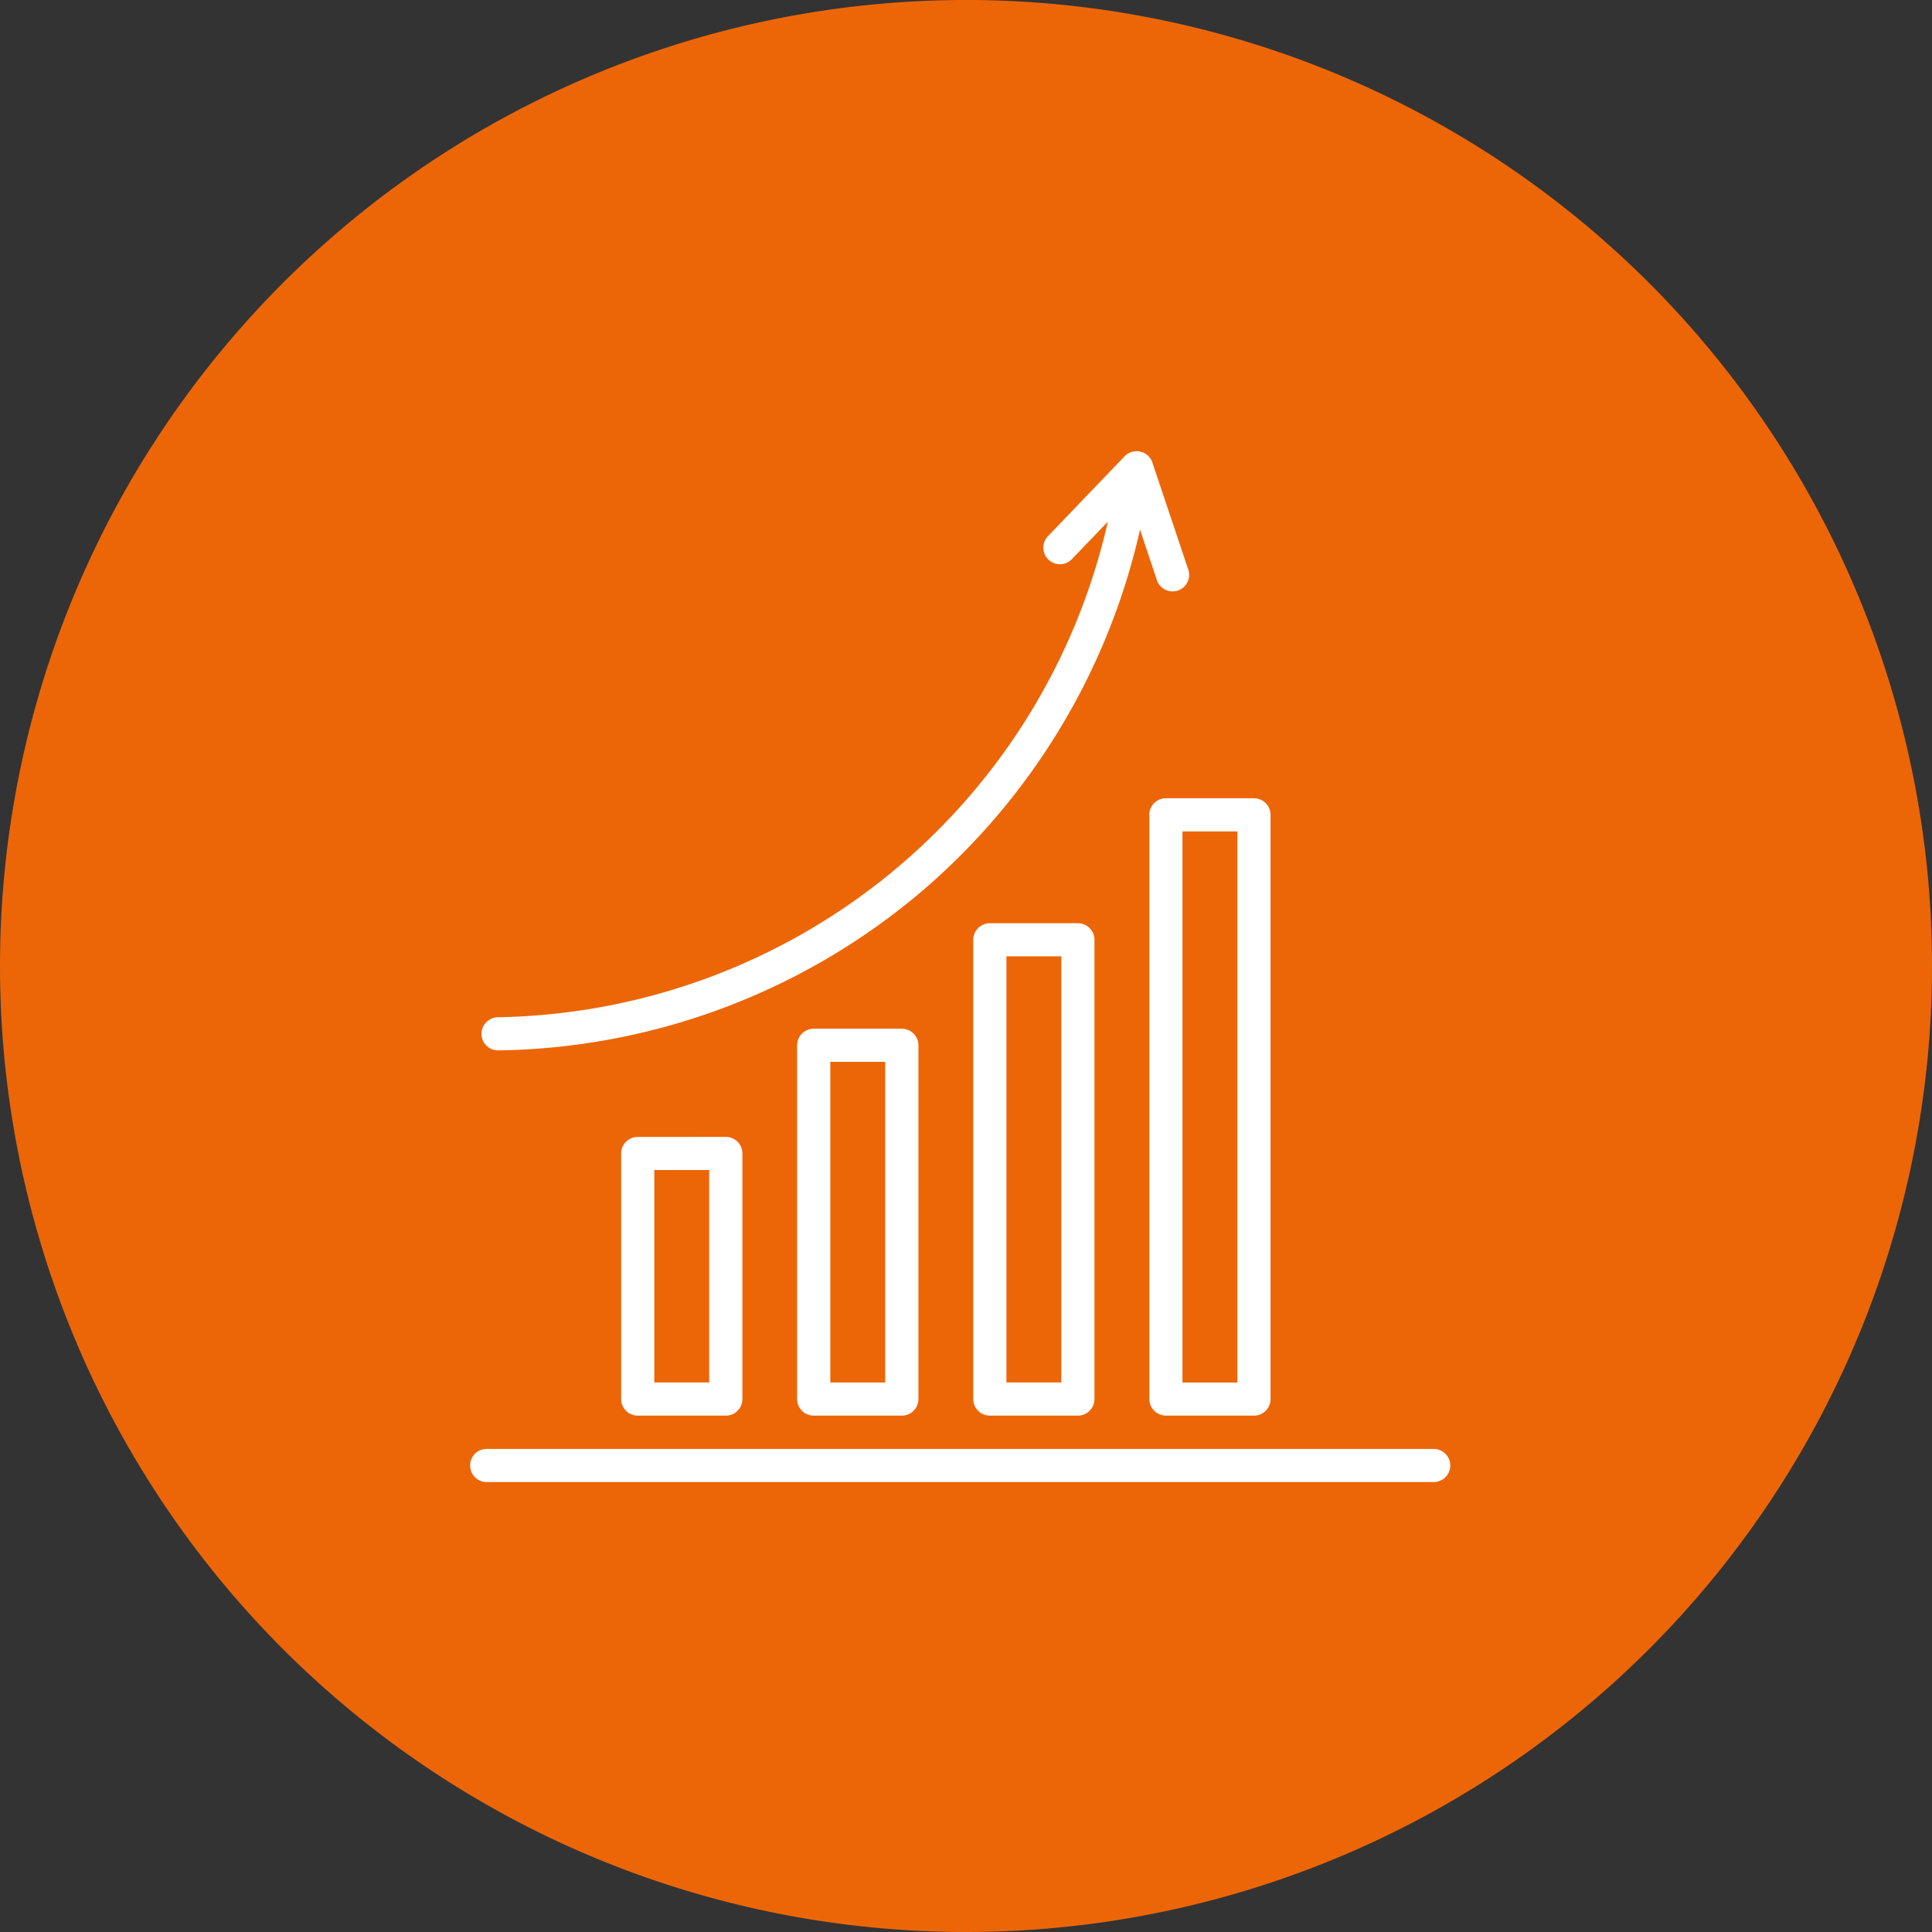
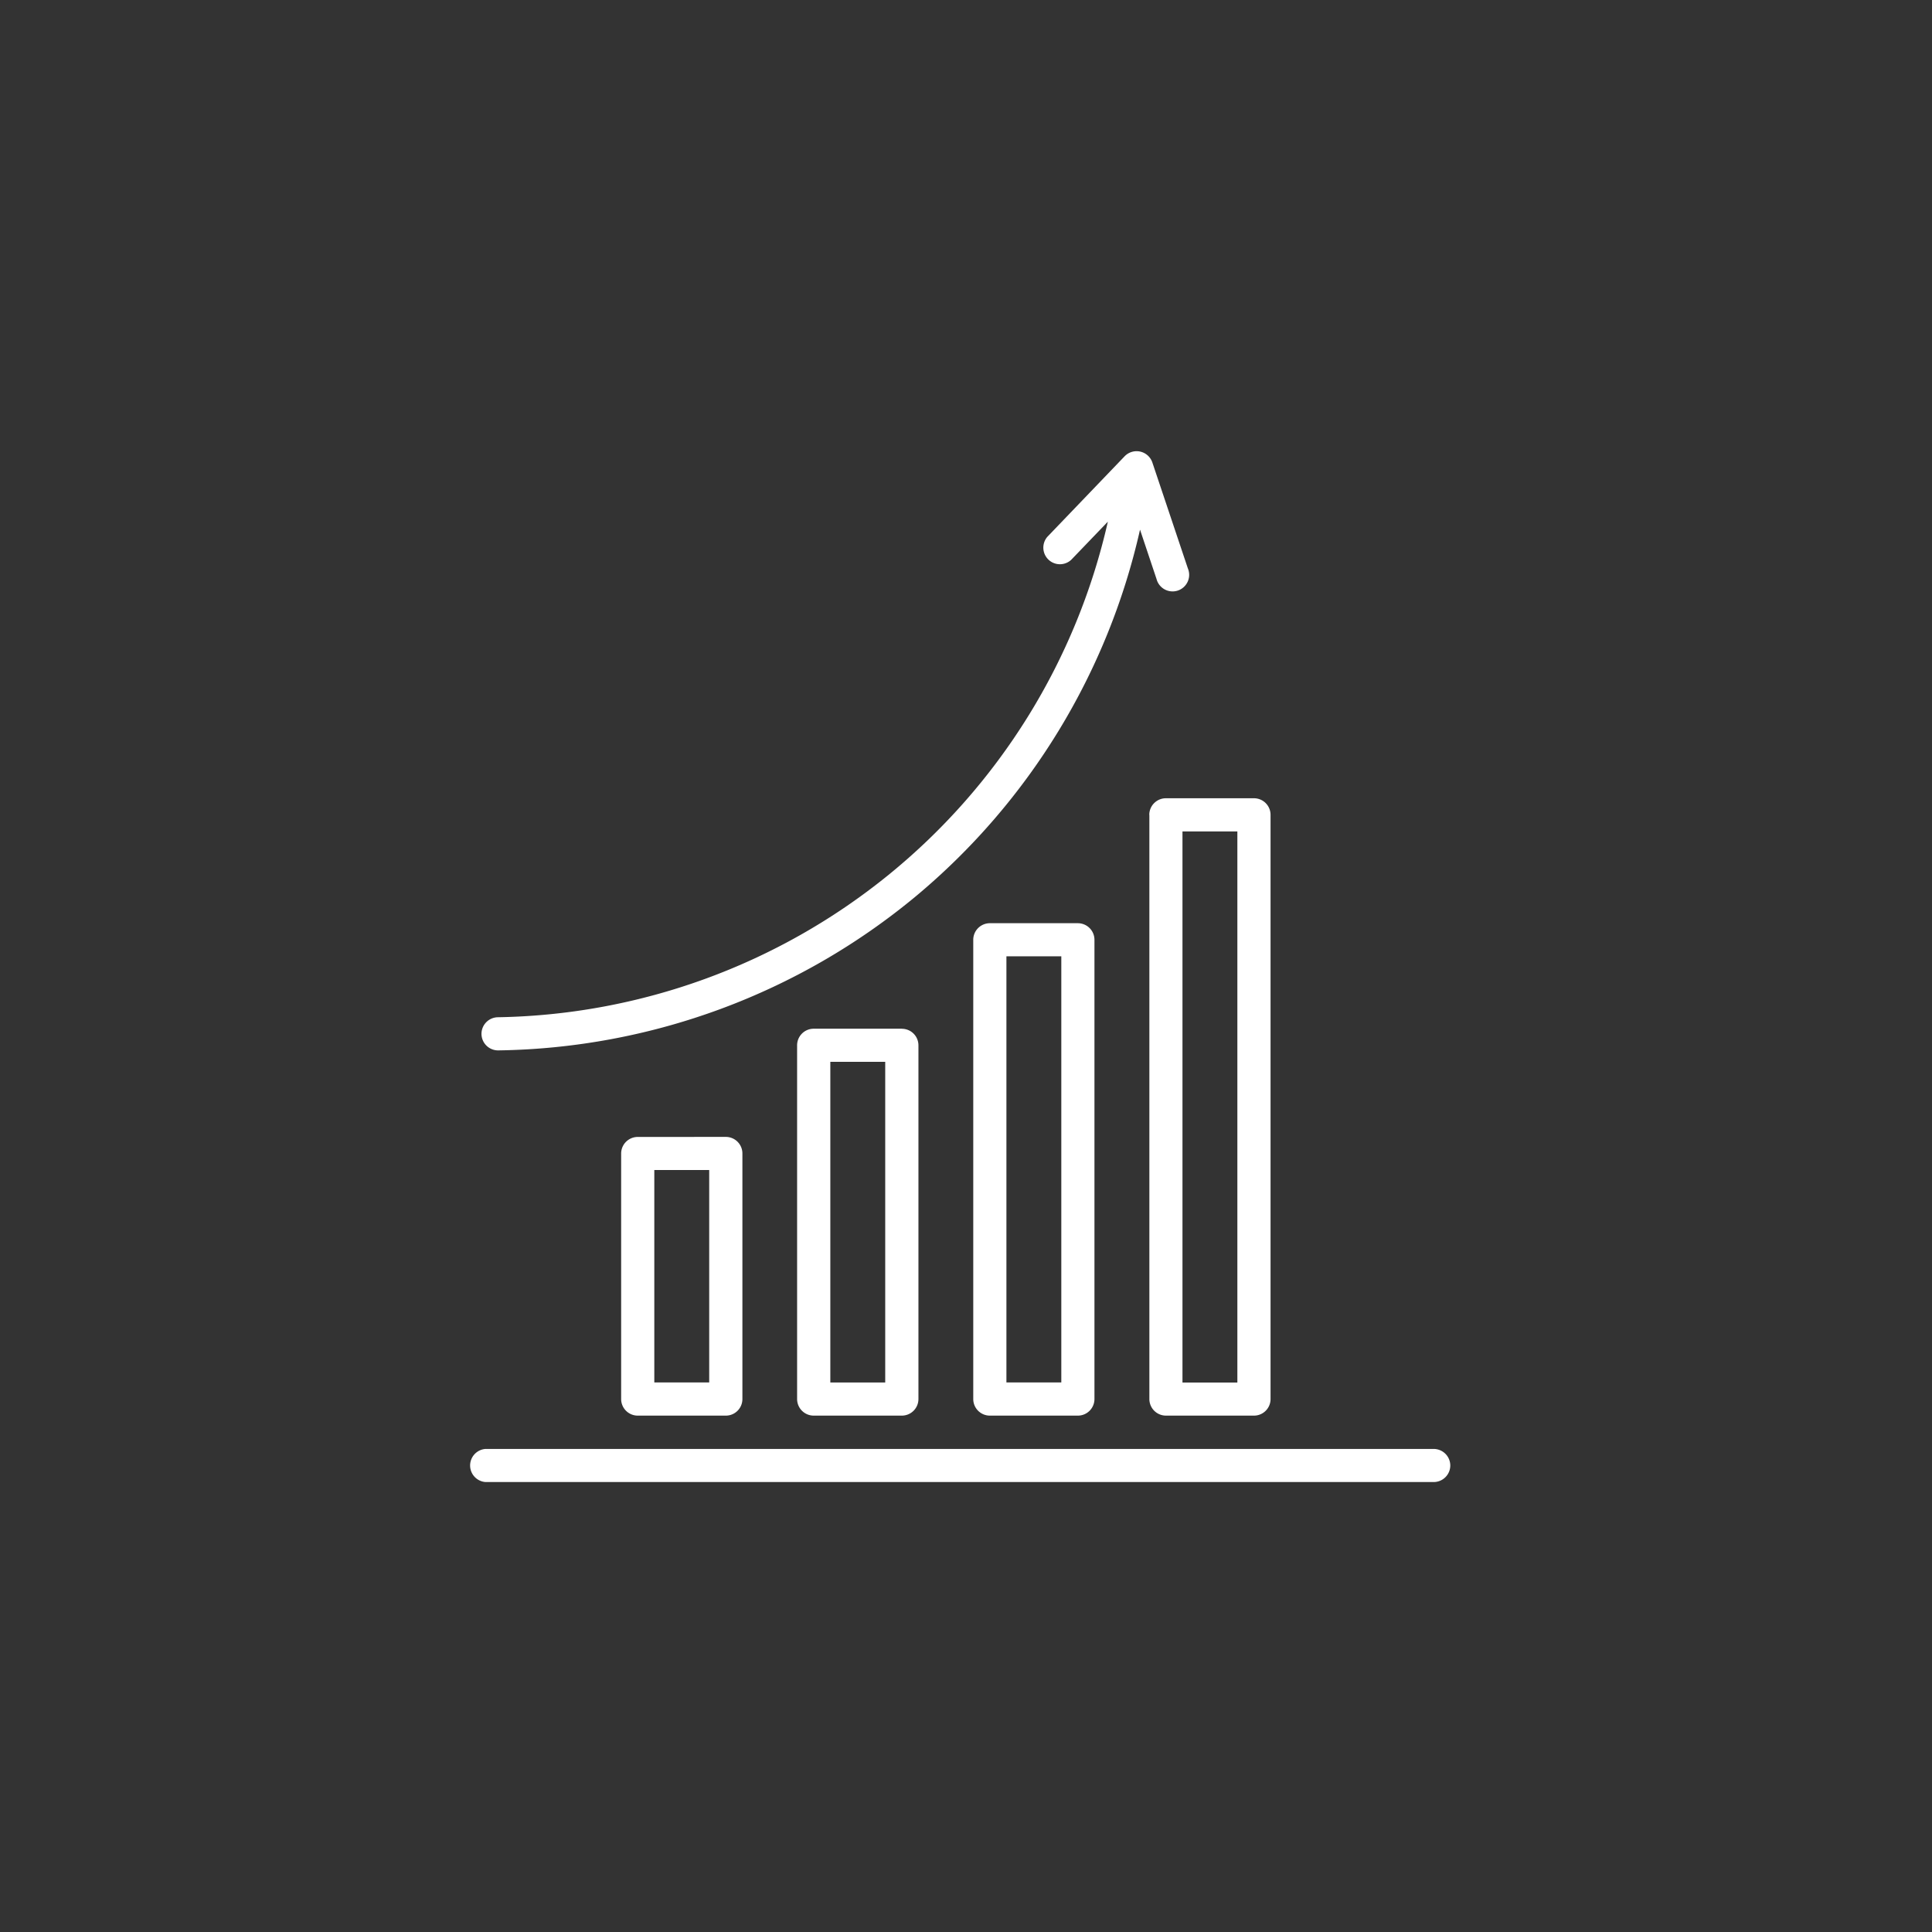
<svg xmlns="http://www.w3.org/2000/svg" width="102.77" height="102.77" viewBox="0 0 102.77 102.77">
  <rect x="0" y="0" width="102.77" height="102.77" fill="#333333" stroke="none" />
  <g id="Gruppe_217" data-name="Gruppe 217" transform="translate(-1290 -2248)">
-     <path id="Pfad_804" data-name="Pfad 804" d="M90.125,869.34A51.385,51.385,0,1,0,38.74,817.955,51.386,51.386,0,0,0,90.125,869.34" transform="translate(1251.26 1481.43)" fill="#ec6608" />
    <path id="np_diagram_5408695_000000" d="M13.07,43.975a.883.883,0,0,0-.884.882v13.06a.883.883,0,0,0,.884.882h4.684a.881.881,0,0,0,.882-.882V44.855a.881.881,0,0,0-.882-.882Zm3.8,13.06h-2.92v-11.3h2.92ZM27.115,38.218H22.428a.883.883,0,0,0-.882.884V57.917a.883.883,0,0,0,.882.882h4.687A.883.883,0,0,0,28,57.917V39.1a.882.882,0,0,0-.882-.879Zm-.882,18.818h-2.92V39.979h2.92ZM31.8,32.606a.883.883,0,0,0-.884.882V57.917a.883.883,0,0,0,.884.882h4.679a.883.883,0,0,0,.884-.882V33.488a.883.883,0,0,0-.884-.882Zm3.8,24.429h-2.92V34.367H35.6Zm4.684-30.192V57.917a.883.883,0,0,0,.882.882h4.682a.881.881,0,0,0,.882-.882V26.843a.882.882,0,0,0-.882-.884H41.158a.885.885,0,0,0-.879.884Zm1.761.882h2.92V57.038h-2.92ZM56.291,61.45a.883.883,0,0,1-.884.882H4.969a.883.883,0,0,1,0-1.761H55.407A.885.885,0,0,1,56.291,61.45ZM4.757,38.5a.885.885,0,0,1,.867-.892A33.848,33.848,0,0,0,38.076,11.246l-1.953,2.033a.883.883,0,0,1-1.27-1.222l4.117-4.291a.885.885,0,0,1,1.472.33l1.89,5.637h0a.882.882,0,1,1-1.668.559l-.877-2.621h0A35.563,35.563,0,0,1,27.893,31.147,35.561,35.561,0,0,1,5.649,39.371H5.636a.883.883,0,0,1-.879-.869Z" transform="translate(1310.855 2264.503)" fill="#fff" />
  </g>
</svg>